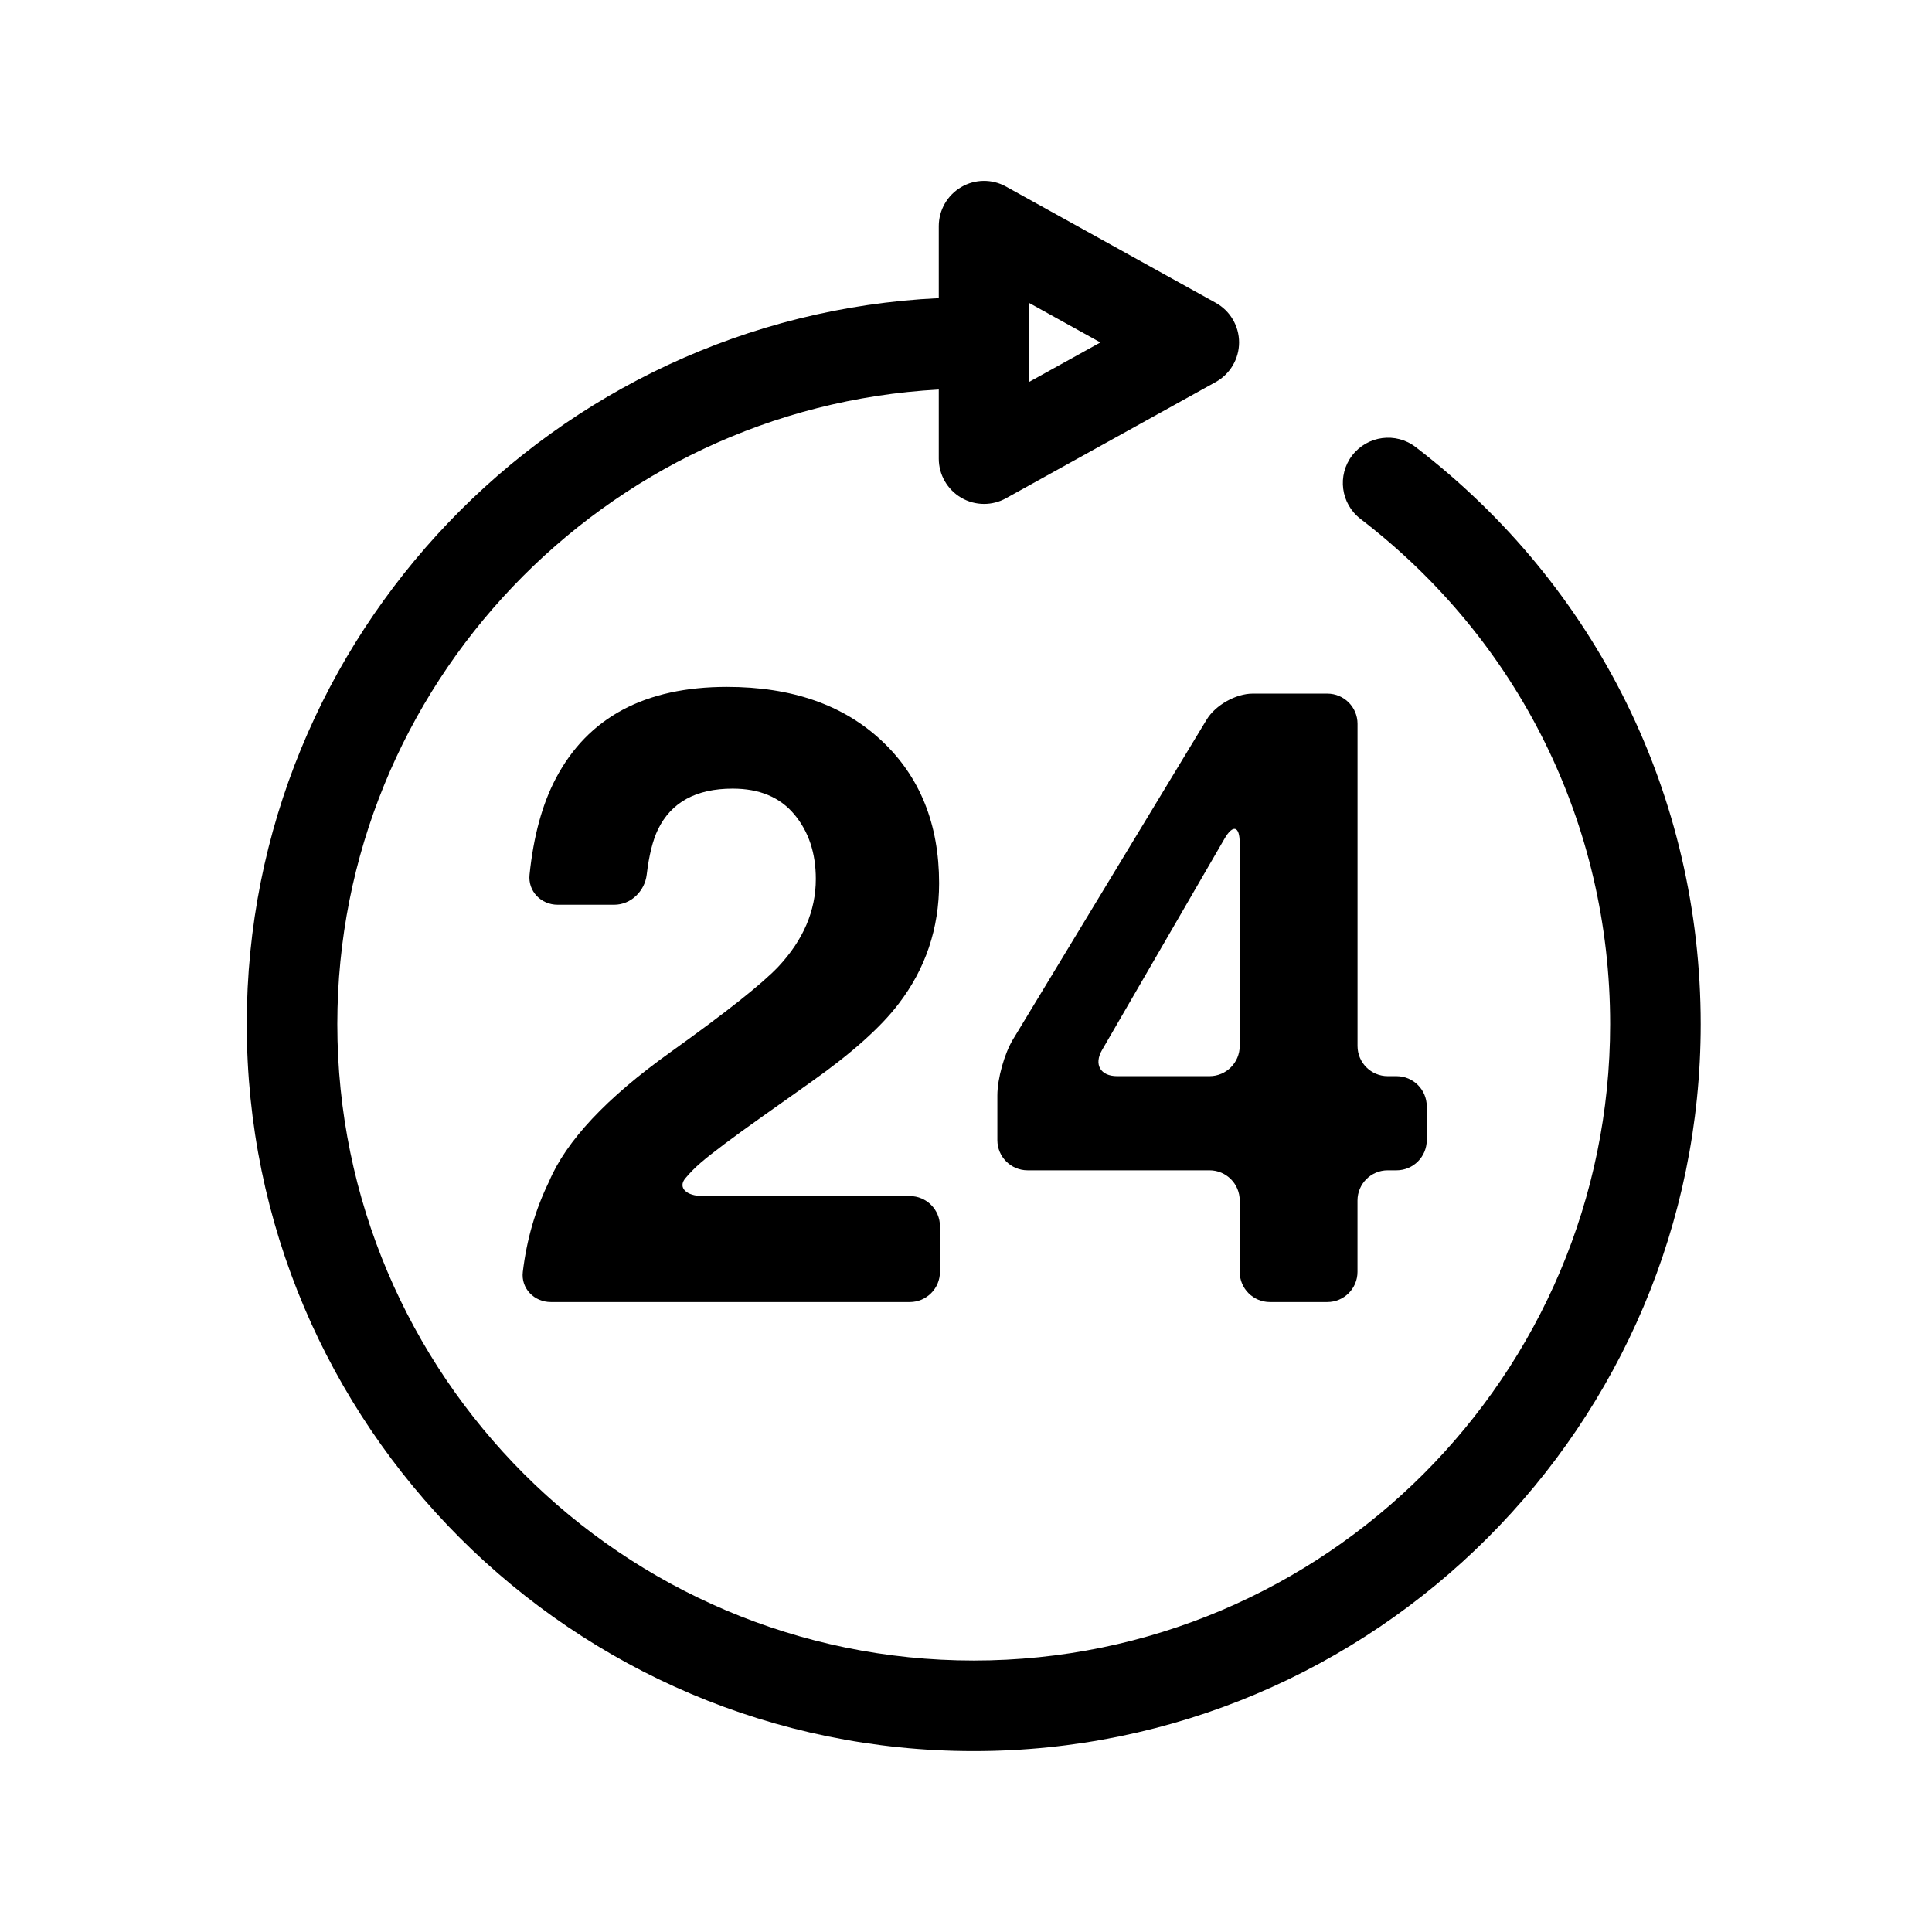
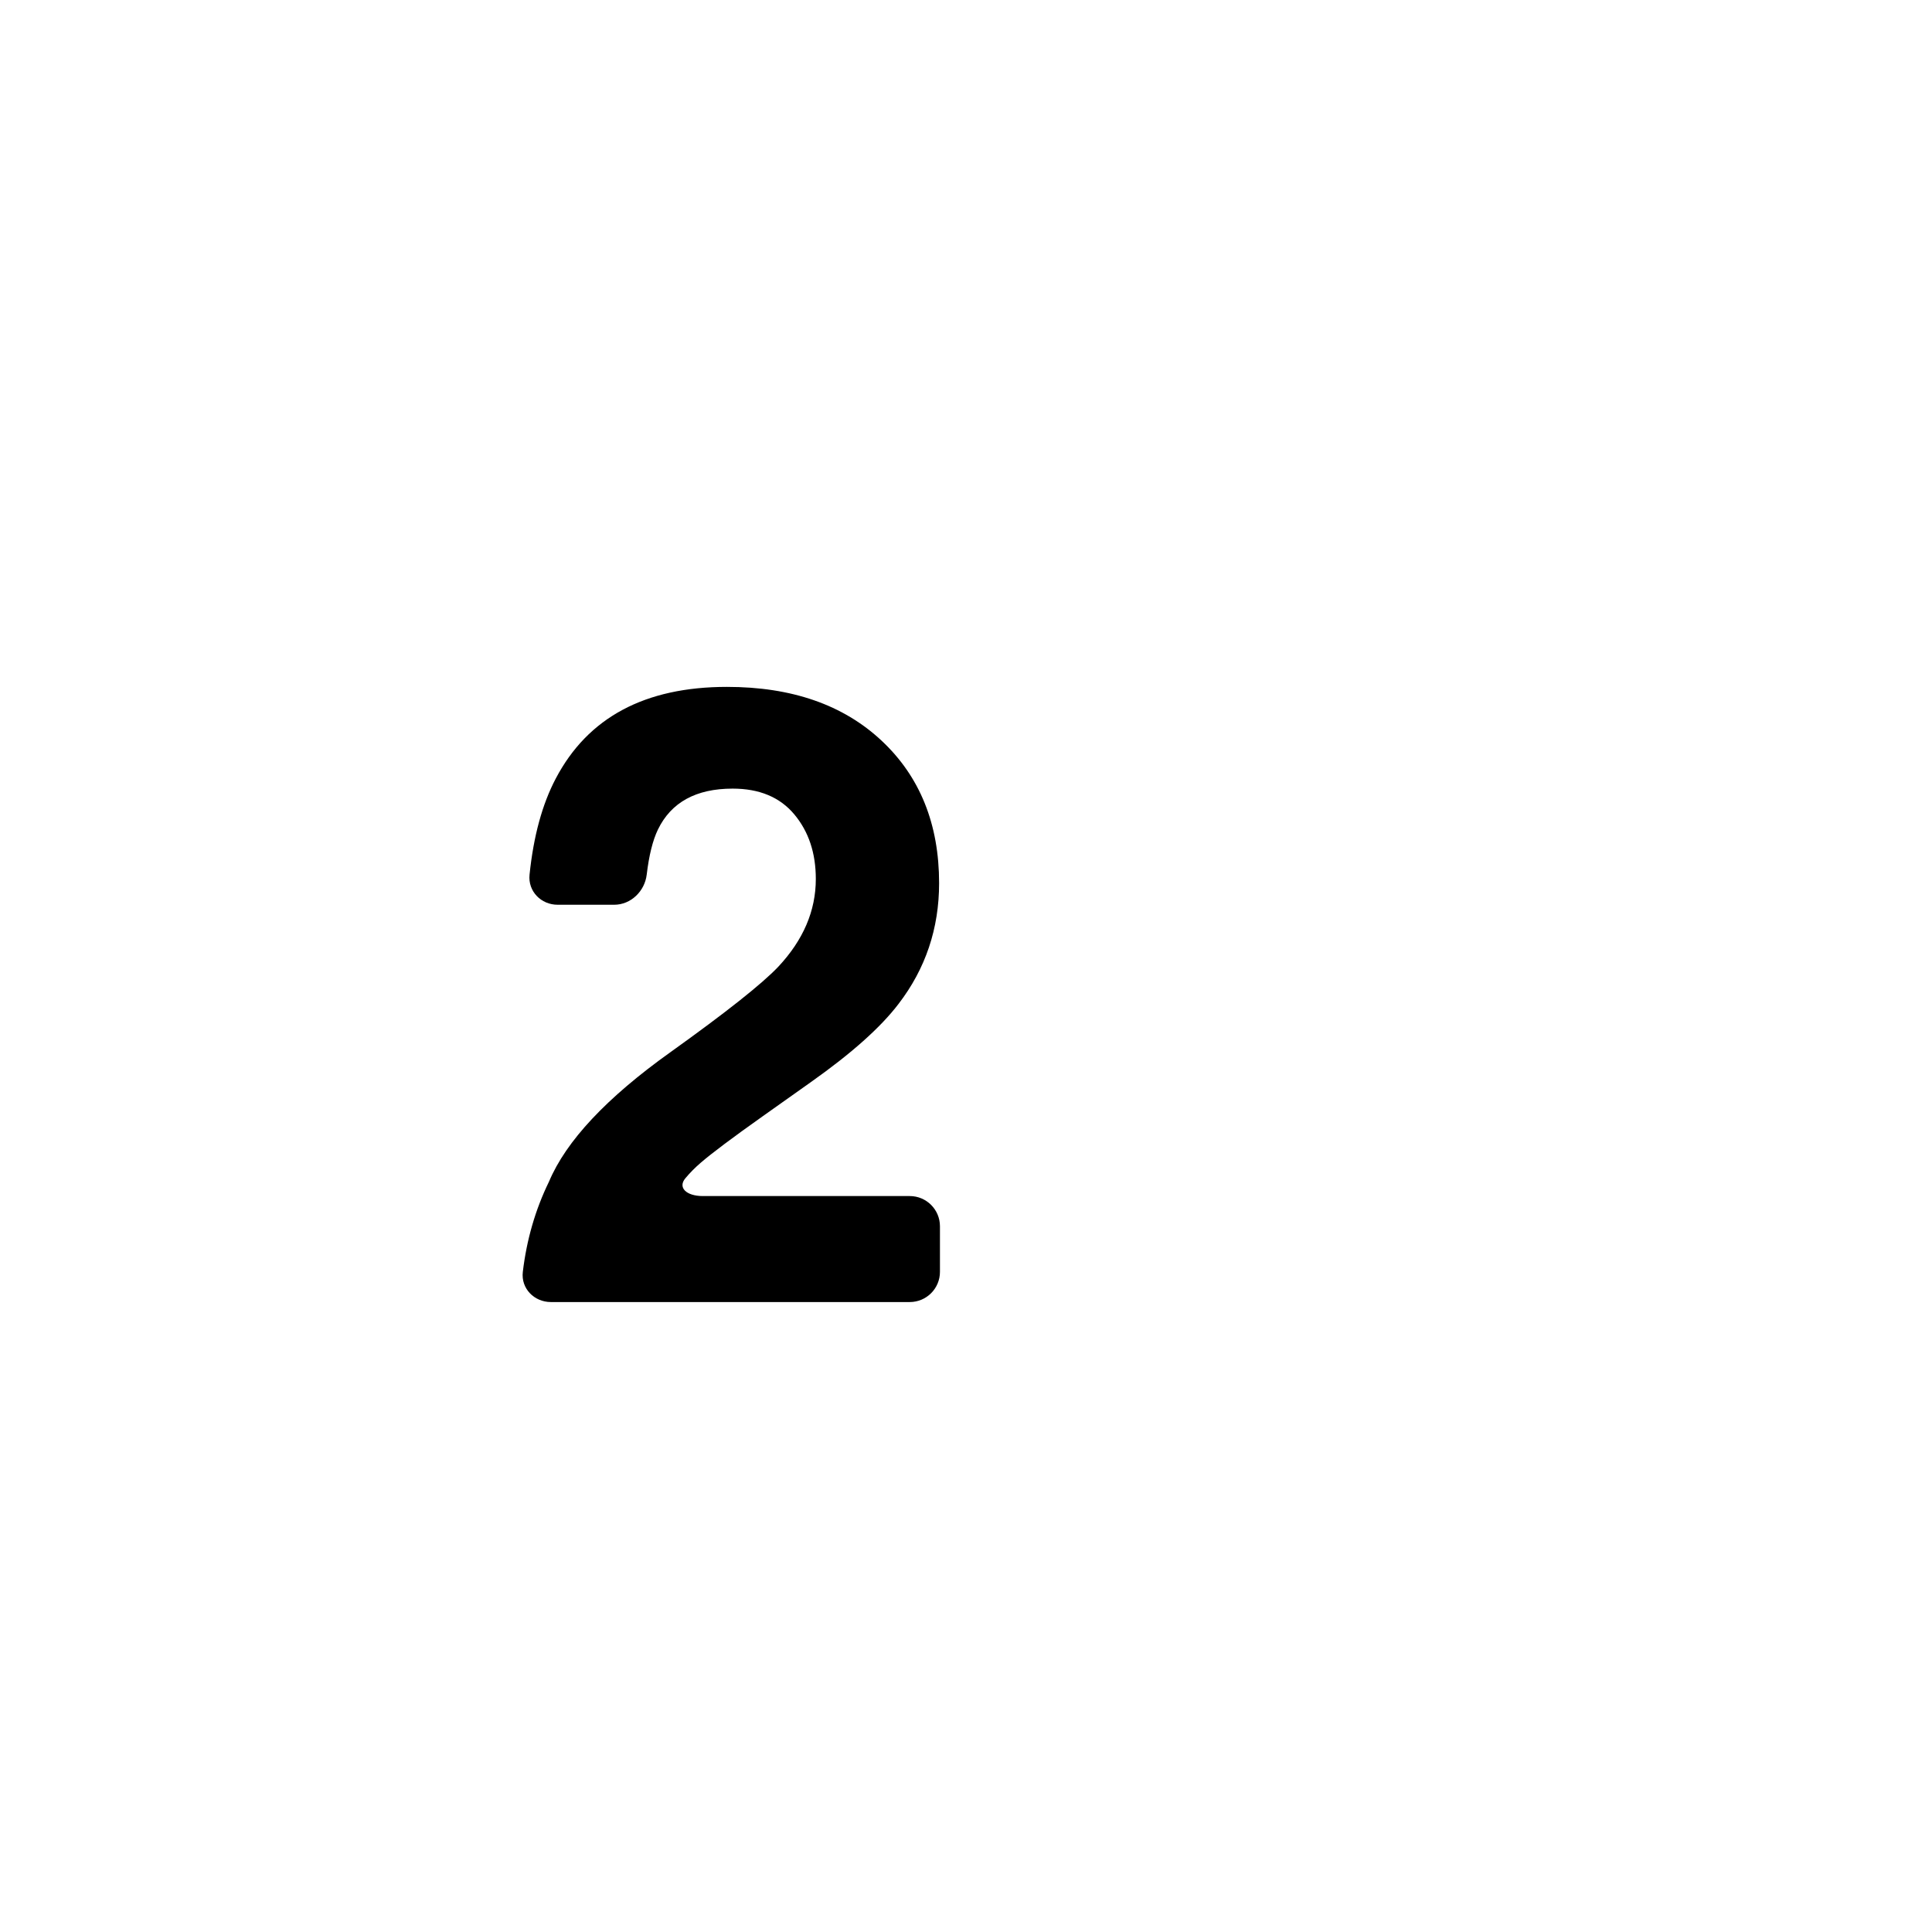
<svg xmlns="http://www.w3.org/2000/svg" version="1.1" id="Capa_1" x="0px" y="0px" width="64px" height="64px" viewBox="0 0 64 64" style="enable-background:new 0 0 64 64;" xml:space="preserve">
  <g>
-     <path d="M46.896,14.81c-0.656-0.505-1.598-0.38-2.103,0.277c-0.504,0.657-0.38,1.6,0.278,2.104   c5.253,4.029,8.267,10.128,8.267,16.734c0,11.625-9.457,21.082-21.082,21.082S11.174,45.55,11.174,33.925   c0-11.213,8.847-20.412,19.924-21.021v2.289c0,0.531,0.281,1.022,0.739,1.292c0.234,0.139,0.498,0.208,0.761,0.208   c0.25,0,0.5-0.062,0.727-0.188l6.948-3.85c0.477-0.265,0.773-0.767,0.773-1.312c0-0.545-0.296-1.048-0.773-1.312l-6.948-3.851   c-0.463-0.258-1.032-0.251-1.488,0.02c-0.458,0.27-0.739,0.761-0.739,1.292v2.384C18.364,10.486,8.174,21.058,8.174,33.925   c0,13.279,10.803,24.082,24.082,24.082s24.082-10.803,24.082-24.082C56.337,26.378,52.896,19.411,46.896,14.81z M34.098,10.039   l2.354,1.305l-2.354,1.304V10.039z" />
    <path d="M22.213,34.852c-2.117,1.51-3.459,2.942-4.028,4.294c-0.45,0.922-0.739,1.918-0.866,2.988   c-0.065,0.548,0.377,0.998,0.929,0.998h11.889c0.552,0,1-0.448,1-1v-1.511c0-0.552-0.448-1-1-1h-6.854   c-0.552,0-0.837-0.283-0.579-0.59c0.155-0.185,0.325-0.356,0.51-0.515c0.368-0.317,1.052-0.83,2.051-1.538l1.598-1.133   c1.345-0.951,2.312-1.814,2.901-2.588c0.896-1.166,1.345-2.499,1.345-4c0-1.958-0.635-3.532-1.904-4.72   c-1.269-1.189-2.977-1.783-5.124-1.783c-2.717,0-4.606,1.012-5.67,3.035c-0.448,0.85-0.738,1.911-0.869,3.185   c-0.057,0.549,0.379,0.997,0.931,0.997h1.874c0.552,0,1.011-0.449,1.076-0.997c0.076-0.64,0.2-1.137,0.371-1.493   c0.438-0.904,1.264-1.357,2.476-1.357c0.886,0,1.566,0.284,2.042,0.853c0.476,0.569,0.713,1.282,0.713,2.14   c0,1.054-0.415,2.023-1.245,2.909C25.239,32.595,24.05,33.537,22.213,34.852z" />
-     <path d="M43.97,22.977h-2.476c-0.552,0-1.232,0.383-1.518,0.855L33.557,34.43c-0.286,0.472-0.518,1.303-0.518,1.855v1.483   c0,0.552,0.448,1,1,1h6.028c0.552,0,1,0.448,1,1v2.364c0,0.552,0.448,1,1,1h1.902c0.552,0,1-0.448,1-1v-2.364c0-0.552,0.448-1,1-1   h0.294c0.552,0,1-0.448,1-1v-1.119c0-0.552-0.448-1-1-1H45.97c-0.552,0-1-0.448-1-1V23.977   C44.97,23.425,44.522,22.977,43.97,22.977z M41.067,34.649c0,0.552-0.448,1-1,1h-3.062c-0.552,0-0.776-0.387-0.499-0.865   l4.059-7.004c0.277-0.478,0.501-0.417,0.501,0.135V34.649z" />
  </g>
</svg>